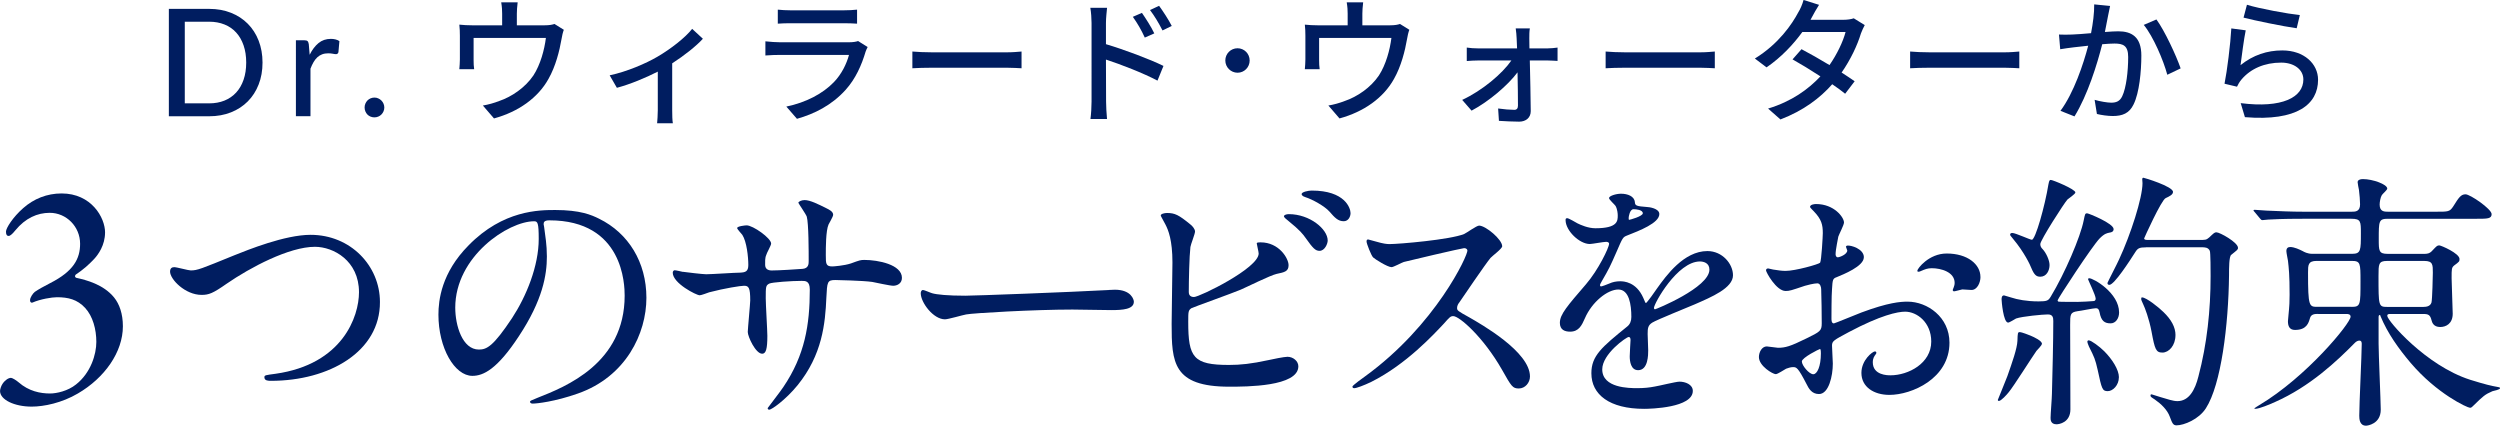
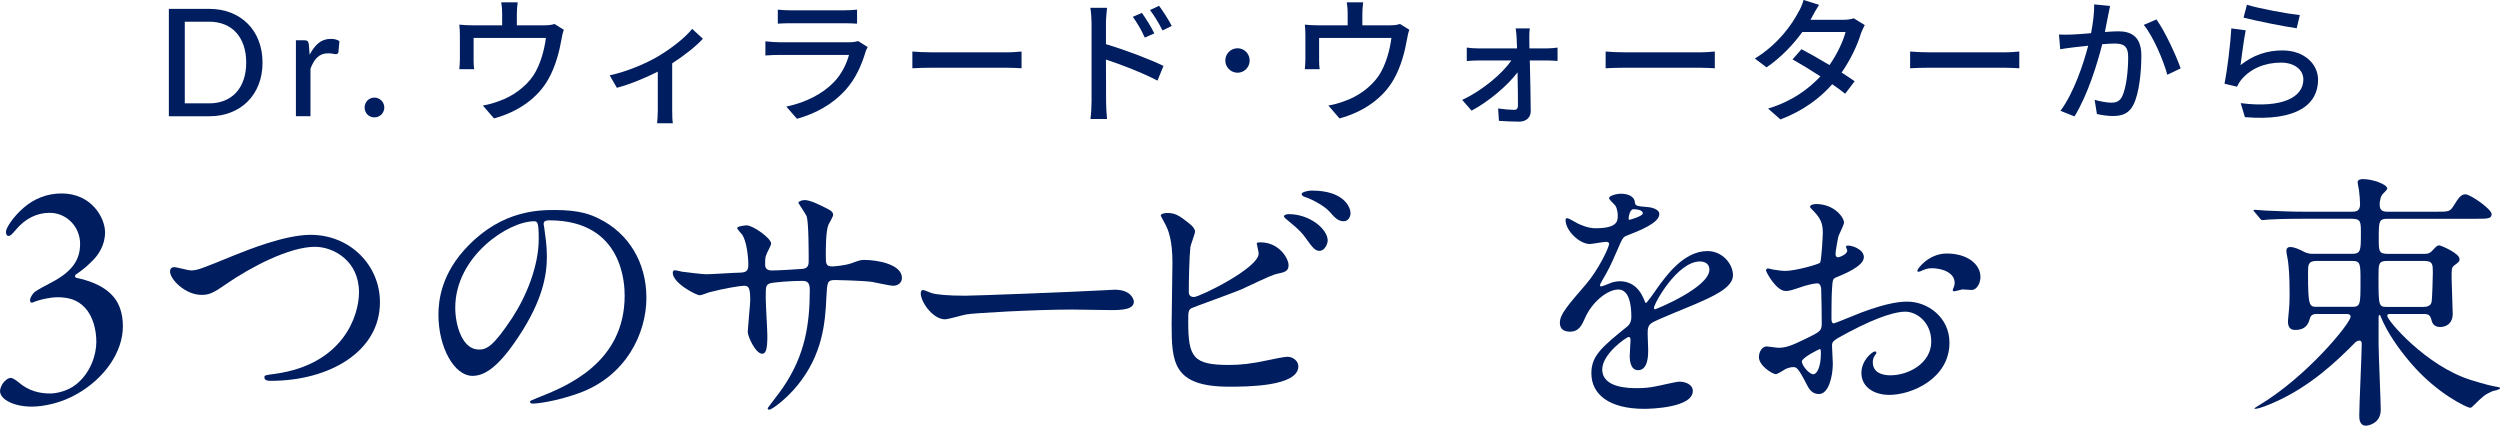
<svg xmlns="http://www.w3.org/2000/svg" id="_レイヤー_2" viewBox="0 0 588.52 100.2">
  <defs>
    <style>.cls-1{fill:#001d60;stroke-width:0px;}</style>
  </defs>
  <g id="_レイヤー_1-2">
    <path class="cls-1" d="m61.8,14.72c0,1.89-.3,3.61-.91,5.16-.6,1.55-1.46,2.88-2.56,3.99-1.1,1.11-2.42,1.97-3.96,2.58-1.54.61-3.24.92-5.12.92h-9.5V2.09h9.5c1.88,0,3.58.31,5.12.92,1.54.61,2.86,1.47,3.96,2.58s1.96,2.44,2.56,3.99c.6,1.56.91,3.27.91,5.15Zm-3.84,0c0-1.5-.21-2.85-.62-4.04-.41-1.19-.99-2.2-1.75-3.03-.76-.83-1.67-1.46-2.75-1.89-1.07-.43-2.27-.65-3.6-.65h-5.74v19.22h5.74c1.33,0,2.53-.22,3.6-.65,1.07-.43,1.99-1.07,2.75-1.89.76-.83,1.34-1.83,1.75-3.02s.62-2.53.62-4.05Z" />
    <path class="cls-1" d="m72.89,12.91c.58-1.17,1.27-2.09,2.08-2.76.81-.67,1.78-1,2.92-1,.39,0,.75.04,1.1.13s.65.22.91.4l-.23,2.59c-.08.32-.28.48-.58.48-.16,0-.41-.03-.74-.1-.33-.06-.68-.1-1.06-.1-.55,0-1.04.08-1.46.24-.42.16-.8.39-1.13.7-.33.31-.63.69-.89,1.14-.26.45-.5.96-.72,1.54v11.19h-3.43V9.48h1.97c.38,0,.63.07.77.2s.23.37.29.71l.21,2.52Z" />
    <path class="cls-1" d="m85.83,25.3c0-.32.06-.62.18-.9.12-.28.28-.53.48-.74.21-.21.45-.38.73-.5s.59-.19.92-.19.62.06.9.19c.28.12.53.29.74.5.21.21.38.46.5.74.12.28.19.58.19.9s-.06.63-.19.92c-.12.28-.29.53-.5.74s-.46.38-.74.49c-.28.12-.58.18-.9.18s-.63-.06-.92-.18c-.28-.12-.53-.28-.73-.49s-.37-.46-.48-.74c-.12-.28-.18-.59-.18-.92Z" />
    <path class="cls-1" d="m132.73,7.01c-.22.54-.45,1.57-.54,2.18-.48,2.78-1.38,6.4-3.07,9.38-2.46,4.45-7.07,7.74-12.83,9.31l-2.62-3.04c1.22-.19,2.69-.61,3.84-1.06,2.94-.99,6.14-3.17,8.06-6.02,1.66-2.56,2.59-6.05,2.94-8.83h-17.02v5.25c0,.64.03,1.57.13,2.11h-3.49c.06-.67.13-1.6.13-2.3v-5.6c0-.7-.03-1.86-.13-2.59.99.1,1.92.16,3.1.16h6.98v-2.75c0-.77-.03-1.5-.22-2.66h3.87c-.13,1.15-.19,1.89-.19,2.66v2.75h6.46c1.28,0,1.92-.16,2.4-.32l2.21,1.38Z" />
    <path class="cls-1" d="m165.47,9.12c-1.5,1.66-4.35,3.94-7.23,5.79v11.04c0,1.02.03,2.53.16,3.07h-3.71c.06-.54.16-2.05.16-3.07v-9.09c-2.75,1.41-6.5,2.98-9.63,3.81l-1.7-2.94c4.1-.86,8.58-2.82,11.2-4.35,3.2-1.86,6.62-4.54,8.22-6.59l2.53,2.34Z" />
    <path class="cls-1" d="m204.25,11.07c-.16.35-.42.83-.48,1.09-.93,3.14-2.34,6.37-4.7,8.99-3.3,3.65-7.36,5.66-11.46,6.82l-2.5-2.88c4.64-.96,8.58-3.04,11.2-5.76,1.82-1.89,2.98-4.29,3.55-6.4h-16.29c-.77,0-2.18.03-3.39.13v-3.33c1.25.13,2.46.22,3.39.22h16.38c.86,0,1.63-.13,2.05-.29l2.24,1.41Zm-21.15-8.8c.86.1,2.02.16,3.04.16h12.48c1.02,0,2.34-.06,3.14-.16v3.3c-.8-.06-2.08-.1-3.17-.1h-12.45c-.99,0-2.14.03-3.04.1v-3.3Z" />
    <path class="cls-1" d="m214.78,12.13c1.02.1,3.01.19,4.74.19h17.38c1.57,0,2.82-.13,3.58-.19v3.94c-.7-.03-2.14-.13-3.55-.13h-17.41c-1.79,0-3.68.06-4.74.13v-3.94Z" />
    <path class="cls-1" d="m260.35,10.4c4.22,1.25,10.37,3.55,13.54,5.12l-1.41,3.46c-3.39-1.79-8.61-3.81-12.13-4.96l.03,9.89c0,.99.1,2.91.22,4.1h-3.9c.16-1.12.26-2.88.26-4.1V5.41c0-1.02-.1-2.53-.29-3.58h3.94c-.1,1.06-.26,2.43-.26,3.58v4.99Zm9.15-1.54c-.83-1.82-1.73-3.36-2.82-4.9l2.14-.93c.86,1.25,2.21,3.33,2.91,4.83l-2.24.99Zm4.16-1.7c-.93-1.82-1.82-3.3-2.94-4.8l2.14-.99c.86,1.18,2.24,3.26,2.98,4.74l-2.18,1.06Z" />
    <path class="cls-1" d="m291.33,11.36c1.57,0,2.85,1.28,2.85,2.88s-1.28,2.88-2.85,2.88-2.88-1.28-2.88-2.88,1.28-2.88,2.88-2.88Z" />
    <path class="cls-1" d="m331.77,7.01c-.22.54-.45,1.57-.54,2.18-.48,2.78-1.38,6.4-3.07,9.38-2.46,4.45-7.07,7.74-12.83,9.31l-2.62-3.04c1.22-.19,2.69-.61,3.84-1.06,2.94-.99,6.14-3.17,8.06-6.02,1.66-2.56,2.59-6.05,2.94-8.83h-17.02v5.25c0,.64.03,1.57.13,2.11h-3.49c.06-.67.13-1.6.13-2.3v-5.6c0-.7-.03-1.86-.13-2.59.99.1,1.92.16,3.1.16h6.98v-2.75c0-.77-.03-1.5-.22-2.66h3.87c-.13,1.15-.19,1.89-.19,2.66v2.75h6.46c1.28,0,1.92-.16,2.4-.32l2.21,1.38Z" />
    <path class="cls-1" d="m364.32,11.39c.7,0,1.82-.1,2.34-.19v3.14c-.64-.03-1.6-.1-2.24-.1h-4.29c.1,3.94.19,8.8.22,11.94,0,1.5-1.12,2.46-2.72,2.46-1.38,0-3.42-.1-4.77-.19l-.19-2.91c1.28.19,2.91.32,3.81.32.58,0,.86-.35.86-.99,0-1.82-.03-4.83-.1-7.84-2.21,2.98-6.72,6.85-10.82,9.02l-2.21-2.53c4.7-2.18,9.41-6.14,11.58-9.28h-7.84c-.86,0-1.82.06-2.66.13v-3.17c.74.13,1.79.19,2.59.19h9.25c-.03-.93-.06-1.7-.1-2.34-.03-.7-.1-1.6-.22-2.37h3.33c-.13.7-.13,1.6-.13,2.37l.03,2.34h4.26Z" />
    <path class="cls-1" d="m377.98,12.13c1.02.1,3.01.19,4.74.19h17.38c1.57,0,2.82-.13,3.58-.19v3.94c-.7-.03-2.14-.13-3.55-.13h-17.41c-1.79,0-3.68.06-4.74.13v-3.94Z" />
    <path class="cls-1" d="m438.97,5.92c-.29.54-.67,1.34-.9,1.98-.8,2.66-2.37,6.05-4.54,9.18,1.18.77,2.27,1.47,3.07,2.05l-2.24,2.94c-.77-.64-1.82-1.41-3.04-2.24-2.85,3.23-6.75,6.21-12.19,8.29l-2.91-2.56c5.63-1.7,9.54-4.61,12.32-7.58-2.37-1.54-4.83-3.04-6.56-4l2.11-2.4c1.79.93,4.26,2.34,6.59,3.74,1.76-2.53,3.2-5.54,3.78-7.78h-10.18c-2.11,2.91-4.99,5.98-8.42,8.32l-2.75-2.08c5.57-3.42,8.74-8.06,10.24-10.91.42-.64.99-1.95,1.22-2.88l3.65,1.15c-.61.96-1.31,2.18-1.63,2.82l-.38.7h7.78c.9,0,1.79-.13,2.4-.35l2.59,1.6Z" />
    <path class="cls-1" d="m449.66,12.13c1.02.1,3.01.19,4.74.19h17.38c1.57,0,2.82-.13,3.58-.19v3.94c-.7-.03-2.14-.13-3.55-.13h-17.41c-1.79,0-3.68.06-4.74.13v-3.94Z" />
    <path class="cls-1" d="m496.73,1.41c-.16.67-.32,1.47-.45,2.18-.19.96-.48,2.5-.77,3.94,1.31-.1,2.43-.16,3.17-.16,3.07,0,5.41,1.28,5.41,5.7,0,3.74-.48,8.77-1.82,11.49-1.02,2.14-2.66,2.75-4.9,2.75-1.18,0-2.72-.22-3.74-.48l-.54-3.33c1.28.38,3.04.67,3.9.67,1.12,0,2.02-.29,2.59-1.5.96-1.98,1.41-5.95,1.41-9.25,0-2.72-1.22-3.17-3.23-3.17-.64,0-1.7.06-2.88.16-1.18,4.67-3.42,11.94-6.53,16.99l-3.3-1.31c3.14-4.22,5.41-11.04,6.53-15.33-1.44.16-2.72.29-3.42.38-.83.1-2.27.29-3.17.45l-.29-3.46c1.06.06,1.98.03,3.04,0,1.02-.03,2.72-.16,4.51-.32.45-2.34.77-4.74.74-6.78l3.74.38Zm10.91,3.17c1.95,2.66,4.67,8.54,5.7,11.52l-3.14,1.5c-.9-3.36-3.3-9.02-5.54-11.74l2.98-1.28Z" />
    <path class="cls-1" d="m527.45,15.33c2.94-2.37,6.27-3.46,9.82-3.46,5.15,0,8.42,3.17,8.42,6.91,0,5.73-4.86,9.82-17.22,8.8l-.99-3.3c9.79,1.25,14.75-1.38,14.75-5.57,0-2.34-2.18-3.97-5.22-3.97-3.94,0-7.2,1.44-9.34,3.97-.51.61-.8,1.15-1.06,1.7l-2.94-.7c.61-2.98,1.41-9.44,1.6-13.02l3.39.45c-.42,1.98-.96,6.24-1.22,8.19Zm1.5-14.21c2.85.9,9.66,2.14,12.45,2.43l-.74,3.1c-3.1-.42-10.08-1.86-12.51-2.5l.8-3.04Z" />
    <path class="cls-1" d="m24.73,54.72c0,3.02-1.62,5.23-2.58,6.26-1.32,1.4-2.58,2.5-4.34,3.68-.22.29-.22.59.15.74,2.36.52,6.4,1.55,8.91,4.64,1.25,1.55,2.06,3.83,2.06,6.77,0,6.04-4.27,12.14-10.6,15.82-3.75,2.21-7.95,3.09-10.89,3.09-4.05,0-7.43-1.62-7.43-3.68,0-.44.29-1.25.59-1.69.59-.88,1.4-1.4,1.99-1.4.29,0,1.18.52,1.77,1.03,2.43,2.13,5.15,2.65,7.43,2.65,1.55,0,4.2-.59,6.11-2.13,3.46-2.72,4.78-7.07,4.78-10.01s-.81-6.04-2.65-8.02-3.97-2.5-6.62-2.5c-1.18,0-3.9.44-5.74,1.25-.37.15-.66-.22-.59-.59,0-.59.66-1.55,1.1-1.91.96-.66,2.06-1.25,3.61-2.06,5.52-2.8,7.07-5.74,7.07-9.27,0-4.05-3.24-7.29-7.14-7.29-2.94,0-5.74,1.25-8.1,4.12-.81,1.03-1.33,1.33-1.55,1.33-.44,0-.66-.29-.66-1.03,0-.81,1.62-3.39,4.05-5.52,2.5-2.21,5.59-3.46,9.05-3.46,6.99,0,10.23,5.67,10.23,9.2Z" />
    <path class="cls-1" d="m40.04,63.91c0-.7.38-1.02.96-1.02.64,0,3.33.77,3.9.77,1.6,0,2.43-.38,10.3-3.58,3.07-1.22,11.84-4.8,17.92-4.8,9.41,0,16.32,7.3,16.32,15.81.06,11.65-11.9,18.56-25.66,18.56-.58,0-1.54,0-1.54-.83,0-.51.26-.51,2.62-.83,15.81-2.24,19.65-13.5,19.65-19.2,0-7.42-6.02-10.69-10.37-10.69-6.08,0-15.23,4.86-20.8,8.7-3.2,2.24-4.16,2.62-5.89,2.62-3.84,0-7.42-3.65-7.42-5.5Z" />
    <path class="cls-1" d="m127.97,52.78c0,.19.13.45.13.7.26,2.05.64,4.1.64,6.91,0,4.29-.96,10.24-6.59,18.75-5.12,7.81-8.38,9.34-10.94,9.34-4.22,0-8-6.59-8-14.4,0-3.39.7-9.86,7.1-16.32,8.13-8.32,16.7-8.32,20.42-8.32,5.82,0,8.51,1.15,10.3,2.05,6.91,3.39,11.14,10.24,11.14,18.62s-4.8,18.56-16.13,22.53c-5.44,1.92-9.66,2.37-10.62,2.37-.26,0-.64-.06-.64-.45,0-.19.13-.26,1.73-.9,6.66-2.62,20.54-8.13,20.54-24.06,0-2.5-.26-17.73-17.73-17.73-1.28,0-1.34.51-1.34.9Zm-20.8,19.65c0,4.16,1.66,9.86,5.57,9.86,1.86,0,3.39-.77,7.81-7.42,3.39-5.18,6.27-12.29,6.27-18.62,0-3.84-.26-4.16-1.09-4.16-6.08,0-18.56,8.26-18.56,20.35Z" />
    <path class="cls-1" d="m160.74,63.98c.96.13,4.67.58,5.5.58,1.28,0,6.85-.38,8-.38,1.22-.06,1.92-.26,1.92-1.79,0-1.92-.38-5.5-1.41-7.1-.19-.26-1.22-1.34-1.22-1.6,0-.45,1.92-.64,2.24-.64,1.47,0,5.76,3.01,5.76,4.29,0,.45-1.09,2.3-1.15,2.69-.32.7-.26,1.66-.26,2.3,0,.96.64,1.34,1.54,1.34,1.66,0,5.7-.26,7.3-.38,1.41-.13,1.41-1.22,1.41-1.86,0-2.18,0-8.83-.45-10.43-.19-.58-1.98-3.14-1.98-3.26,0-.26.7-.64,1.47-.64,1.28,0,3.2.96,5.12,1.92.64.32,1.6.77,1.6,1.54,0,.45-.96,1.98-1.09,2.3-.64,1.47-.64,5.44-.64,7.17,0,2.05,0,2.69,1.54,2.69.32,0,2.82-.19,4.35-.7,2.11-.77,2.3-.83,3.2-.83,3.2,0,8.83,1.09,8.83,4.22,0,1.34-1.15,1.86-2.05,1.86-.77,0-4.22-.77-4.93-.9-2.18-.32-8.58-.45-8.7-.45-1.92,0-1.92.45-2.11,4.16-.26,6.08-.96,13.44-6.78,20.61-2.88,3.52-6.14,5.76-6.66,5.76-.19,0-.38-.13-.38-.38,0-.06,3.2-4.16,3.71-4.99,5.06-7.49,6.21-14.66,6.21-22.91,0-2.05-1.02-2.05-1.92-2.05-2.37,0-6.98.32-7.62.64-.83.45-.83.7-.83,3.46,0,1.41.38,7.62.38,8.83,0,3.07-.32,4.22-1.22,4.22-1.54,0-3.39-4.03-3.39-5.12,0-.64.58-6.78.58-7.42,0-3.07-.38-3.46-1.47-3.46-.77,0-4.54.58-8.19,1.54-.38.13-1.86.7-2.24.7-.77,0-6.34-2.82-6.34-5.31,0-.38.26-.58.45-.58.32,0,1.66.32,1.92.38Z" />
    <path class="cls-1" d="m261.03,68.26c.38,0,1.09-.06,1.41-.06,3.9,0,4.48,2.37,4.48,2.82,0,1.79-2.62,1.98-5.31,1.98-1.47,0-7.87-.13-9.15-.13-8.83,0-23.49.83-25.02,1.15-.77.13-4.22,1.15-4.99,1.15-2.75,0-5.7-3.97-5.7-6.14,0-.38.19-.77.51-.77s1.86.7,2.18.77c1.09.32,3.71.58,7.81.58,2.11,0,24.45-.83,33.79-1.34Z" />
    <path class="cls-1" d="m280.23,52.84c.45.32,1.09,1.09,1.09,1.66s-1.02,3.07-1.09,3.65c-.26,2.24-.38,7.94-.38,10.62,0,.38.13,1.15,1.22,1.15,1.28,0,15.23-6.78,15.23-10.24,0-.38-.45-2.18-.45-2.37,0-.26.45-.26.9-.26,4.35,0,6.59,3.78,6.59,5.38,0,1.47-.96,1.66-2.82,2.05-1.47.32-7.23,3.2-8.45,3.71-1.79.77-11.26,4.16-11.58,4.35-.77.51-.77.83-.77,3.26,0,8.38,1.22,10.11,9.6,10.11,2.69,0,5.25-.26,9.34-1.15.83-.19,3.65-.77,4.42-.77,1.34,0,2.56,1.02,2.56,2.24,0,4.8-12.29,4.8-16.26,4.8-13.25,0-13.57-5.7-13.57-14.78,0-2.3.19-12.35.19-14.46,0-5.25-.96-7.62-1.66-8.96-.96-1.79-1.09-1.98-1.09-2.11,0-.38.9-.58,1.47-.58,1.86,0,2.75.45,5.5,2.69Zm32.32,3.78c0,.77-.7,2.43-1.92,2.43-.96,0-1.54-.58-3.26-3.01-.7-.96-1.22-1.73-4.22-4.16-.26-.19-.9-.7-.9-.96,0-.32.58-.51,1.15-.51,4.93,0,9.15,3.52,9.15,6.21Zm5.38-6.46c0,.83-.51,1.92-1.6,1.92-1.34,0-2.11-.83-3.39-2.3-1.09-1.22-3.9-2.82-5.7-3.39-.64-.19-.83-.51-.83-.7,0-.51,1.6-.83,2.37-.83,7.87,0,9.15,4.16,9.15,5.31Z" />
-     <path class="cls-1" d="m344.68,58.41c-.45,0-13.89,3.14-14.21,3.26-.45.13-2.43,1.22-2.88,1.22-.96,0-3.97-1.92-4.35-2.3-.45-.45-1.54-3.26-1.54-3.71,0-.32.06-.51.38-.51.06,0,1.47.38,1.66.45,1.98.58,2.75.64,3.39.64,2.18,0,14.21-1.02,17.54-2.37.58-.26,2.94-1.98,3.52-1.98,1.54,0,5.44,3.26,5.44,4.86,0,.58-2.37,2.3-2.75,2.75-1.28,1.54-6.34,9.02-7.36,10.5-.26.32-.51.77-.51,1.28,0,.58.13.7,2.82,2.18,2.88,1.66,14.34,8.13,14.34,13.95,0,1.47-1.15,2.82-2.62,2.82s-1.73-.45-3.97-4.42c-4.42-7.74-10.05-12.61-11.46-12.61-.64,0-.83.19-2.24,1.79-2.24,2.37-8.77,9.54-17.09,13.7-1.73.83-3.46,1.47-3.97,1.47-.13,0-.45,0-.45-.38,0-.26,2.56-2.11,2.94-2.37,16.7-12.1,24.32-28.67,24.13-29.7-.13-.51-.64-.51-.77-.51Z" />
    <path class="cls-1" d="m367.21,75.94c0-1.92,1.79-3.97,6.14-9.02,2.88-3.33,5.44-8.64,5.44-9.54,0-.38-.45-.45-.7-.45-.64,0-3.26.51-3.84.51-2.43,0-5.7-3.14-5.7-5.63,0-.19,0-.45.38-.45s2.05,1.02,2.43,1.22c.77.38,2.5,1.15,4.22,1.15,5.25,0,5.25-1.73,5.25-3.01,0-.38-.06-1.41-.51-2.24-.19-.32-1.54-1.47-1.54-1.86,0-.51,1.66-1.02,2.82-1.02,1.54,0,3.14.58,3.26,1.98.06.83.32.96,2.88,1.15.45,0,2.88.32,2.88,1.66,0,2.11-4.67,3.9-7.62,5.06-.96.38-1.02.51-2.43,3.78-1.54,3.52-1.79,4.03-3.46,6.91-.32.58-.45.77-.45,1.02,0,.13.06.26.26.26s1.41-.45,1.98-.7c.7-.32,1.54-.51,2.5-.51.83,0,3.78.13,5.44,3.9.45,1.09.51,1.22.64,1.22.19,0,2.3-2.94,2.62-3.46,2.11-2.94,6.27-8.77,11.84-8.77,3.52,0,6.02,3.01,6.02,5.7,0,3.01-5.06,5.12-9.02,6.85-1.6.7-8.83,3.58-9.98,4.29-1.02.64-1.09,1.34-1.09,2.69,0,.58.13,3.26.13,3.84,0,1.02,0,4.67-2.37,4.67-1.73,0-1.98-2.11-1.98-3.26,0-.64.19-3.71.19-3.78,0-.26,0-.77-.45-.77-.51,0-6.21,3.97-6.21,7.62,0,4.42,6.4,4.42,8.26,4.42,1.6,0,2.82-.13,4.1-.38.9-.13,4.99-1.15,5.82-1.15,1.34,0,3.14.64,3.14,2.18,0,3.97-9.92,4.22-11.46,4.22-8.13,0-12.42-3.33-12.42-8.38,0-4.1,2.43-6.14,8.45-11.01.64-.51.96-1.28.96-2.24,0-2.88-.51-6.46-3.07-6.46s-6.21,2.94-7.87,6.78c-.7,1.6-1.41,3.14-3.46,3.14-1.22,0-2.43-.38-2.43-2.11Zm16.32-24.19c.13,0,3.2-.83,3.2-1.54,0-.83-1.6-.96-2.18-.96-.9,0-1.15,1.79-1.15,2.05s0,.45.13.45Zm5.82,20.74c0,.13.06.32.26.32s12.8-5.12,12.8-9.34c0-1.6-1.41-1.92-2.24-1.92-5.31,0-10.82,9.92-10.82,10.94Z" />
    <path class="cls-1" d="m438.76,60.58c0,2.11-4.86,4.03-6.4,4.67-.9.32-.96.58-1.09,2.82-.13,1.41-.13,6.59-.13,6.91,0,.38,0,1.15.58,1.15.19,0,5.44-2.18,6.46-2.56,6.34-2.37,9.22-2.56,10.88-2.56,4.67,0,9.86,3.65,9.86,9.66,0,8.45-8.9,12.29-14.14,12.29-3.65,0-6.59-1.86-6.59-5.18,0-3.01,2.62-5.06,3.2-5.06.19,0,.32.19.32.32,0,.19-.13.32-.26.51-.19.26-.58.77-.58,1.73,0,3.07,3.52,3.07,4.16,3.07,4.22,0,9.6-2.82,9.6-7.94,0-4.54-3.39-7.04-6.14-7.04-1.79,0-5.76.83-13.25,4.8-3.58,1.92-3.97,2.11-3.97,3.2,0,.7.19,3.58.19,4.22,0,2.94-.96,7.17-3.26,7.17-1.73,0-2.43-1.34-2.94-2.37-2.05-3.97-2.37-3.97-3.2-3.97-.58,0-1.22.26-1.6.38-.38.19-1.98,1.28-2.43,1.28-.7,0-3.97-1.92-3.97-4.03,0-1.15.7-2.5,1.86-2.5.38,0,2.24.32,2.62.32,1.73,0,2.88-.32,6.66-2.18,3.26-1.6,3.65-1.79,3.65-3.58,0-1.47-.06-6.91-.13-8,0-.45-.19-1.41-.9-1.41-.77,0-2.56.45-2.94.58-3.26,1.09-3.58,1.22-4.54,1.22-2.18,0-4.61-4.42-4.61-4.86,0-.32.26-.45.51-.45.19,0,.96.26,1.15.26,1.15.19,2.11.32,2.94.32,2.3,0,7.74-1.54,8.13-1.92.32-.45.64-6.27.64-6.98,0-1.98-.32-3.26-2.11-5.12-.13-.13-.9-.9-.9-1.02,0-.58,1.02-.7,1.41-.7,4.29,0,6.59,3.14,6.59,4.35,0,.58-1.22,2.88-1.34,3.33-.06.45-.64,3.01-.64,4.16,0,.26.13.7.51.7.45,0,2.24-.7,2.24-1.6,0-.13-.32-.77-.32-.9,0-.06.13-.19.26-.26.9-.13,3.97.77,3.97,2.75Zm-14.59,24.51c0,.96,1.73,3.01,2.69,3.01.9,0,1.79-1.79,1.79-4.93,0-.26,0-.9-.19-1.02-.19,0-4.29,2.05-4.29,2.94Zm42.05-19.9c0,1.34-.77,3.07-2.11,3.07-.38,0-1.86-.13-2.18-.13-.32.06-1.66.45-1.92.45-.13,0-.32-.06-.32-.32,0-.13.19-.45.19-.51.13-.38.26-.7.26-1.15,0-2.56-3.2-3.46-5.38-3.46-1.02,0-1.6.26-2.5.64-.26.13-.45.19-.64.19s-.26-.06-.26-.26c0-.45,2.69-4.03,6.91-4.03,4.93,0,7.94,2.56,7.94,5.5Z" />
-     <path class="cls-1" d="m480.68,80.94c0,.38-1.09,1.41-1.28,1.66-1.09,1.54-5.44,8.45-6.53,9.73-.45.58-1.79,2.05-2.3,2.05-.19,0-.26-.06-.26-.26,0-.06,1.92-4.67,2.24-5.57,1.15-3.26,2.3-6.53,2.37-8.32.06-1.86.06-2.05.58-2.05.38,0,2.05.64,2.5.83.9.38,2.69,1.22,2.69,1.92Zm13.57-7.42c-.13-.58-.26-.96-.9-.96-.58,0-3.58.64-4.29.7-1.73.26-1.73.77-1.73,3.2,0,2.82.06,16.77.06,19.9s-2.69,3.52-3.26,3.52c-1.41,0-1.41-1.09-1.41-1.54,0-.83.32-4.74.32-5.63.13-4.67.32-12.54.32-17.15,0-.83-.13-1.54-1.28-1.54s-6.02.45-7.49.96c-.26.13-1.54.96-1.86.96-1.15,0-1.54-5.12-1.54-5.44s0-.96.58-.96c.06,0,1.6.45,1.73.51,1.34.45,3.58.9,6.4.9,2.05,0,2.3-.19,2.88-1.15,3.26-5.38,6.98-14.02,7.74-17.92.32-1.54.32-1.66.83-1.66.32,0,6.21,2.37,6.21,3.71,0,.58-.45.77-.96.83-.58.13-1.15.19-2.3,1.34-1.73,1.73-9.92,14.27-9.92,14.59,0,.19.13.26.19.32.26.06,4.03.06,4.48.06.96,0,3.01-.13,3.71-.19.32,0,.58-.13.58-.58,0-.77-1.79-4.42-1.79-4.54,0-.26.19-.26.26-.26,1.02,0,7.04,3.46,7.04,8.06,0,1.41-.83,2.56-1.98,2.56-1.41,0-2.24-.51-2.62-2.62Zm-13.95-8.38c-.9,0-1.41-.38-2.11-2.05-.26-.7-1.66-3.71-4.29-6.85-.64-.77-.7-.83-.7-1.02s.13-.38.51-.38c.77,0,4.16,1.6,4.61,1.6.83,0,3.07-7.94,3.9-13.06.19-1.02.32-1.02.58-1.02.45,0,5.76,2.18,5.76,2.94,0,.38-1.6,1.41-1.86,1.66-.77.83-6.4,9.6-6.4,10.5,0,.58.26.9.58,1.22.77.83,1.6,2.56,1.6,3.71,0,1.28-.7,2.75-2.18,2.75Zm18.5,23.68c0,1.86-1.41,3.26-2.62,3.26-1.28,0-1.41-.51-2.37-4.99-.58-2.56-.77-2.94-2.05-5.5-.13-.32-.38-.9-.38-1.15s.19-.32.32-.32c.58,0,2.56,1.47,3.65,2.56,1.86,1.86,3.46,4.35,3.46,6.14Zm6.34-30.59c-1.41,0-1.86.19-2.37.96-1.47,2.3-5.06,7.87-6.21,7.87-.32,0-.45-.19-.45-.45,0-.13,2.37-4.67,2.75-5.57,2.69-5.76,5.5-14.46,5.5-17.92,0-.13-.06-.77-.06-.9,0-.19.06-.38.26-.38s6.98,2.05,6.98,3.33c0,.64-.77,1.02-1.73,1.47-1.02.45-5.06,9.41-5.06,9.47,0,.38.51.38,1.09.38h11.71c1.73,0,1.79,0,2.5-.58,1.15-1.09,1.28-1.22,1.73-1.22.77,0,5.06,2.37,5.06,3.65,0,.45-.19.51-1.6,1.66-.51.38-.51,3.14-.51,4.8-.13,11.78-1.86,25.73-5.44,31.3-1.66,2.62-5.18,4.03-6.91,4.03-.83,0-1.02-.51-1.6-2.05-.58-1.6-2.05-3.01-3.52-4.03-.9-.58-1.02-.64-1.02-.96,0-.26.19-.26.26-.26.13,0,1.73.58,2.05.64,1.73.51,3.01.96,4.03.96,2.75,0,4.16-2.69,4.93-5.76,2.05-7.74,2.88-15.68,2.88-23.68,0-1.02,0-5.63-.19-5.95-.38-.83-1.22-.83-1.92-.83h-13.12Zm6.98,20.67c0,2.43-1.54,4.1-3.07,4.1s-1.79-.77-2.56-4.93c-.58-3.07-1.6-5.7-1.92-6.34-.45-.96-.51-1.15-.51-1.34s0-.38.19-.38c1.02,0,4.03,2.43,5.06,3.46,1.79,1.73,2.82,3.52,2.82,5.44Z" />
    <path class="cls-1" d="m545.7,73.9c-.7,0-1.66,0-1.92,1.02-.32,1.09-.77,2.75-3.52,2.75-1.34,0-1.66-.96-1.66-2.05,0-.45.26-2.5.26-2.88.06-.58.13-1.73.13-3.39,0-4.67-.19-6.27-.38-7.94-.06-.38-.38-1.92-.38-2.3,0-.7.38-.96.9-.96.96,0,2.18.58,2.94.96.32.19,1.15.64,2.24.64h9.41c2.05,0,2.05-.83,2.05-4.86,0-2.75,0-3.39-2.24-3.39h-11.52c-4.67,0-6.91.13-8.06.19-.19,0-1.15.13-1.34.13-.26,0-.38-.13-.58-.38l-1.22-1.47c-.26-.32-.32-.32-.32-.45,0-.06.13-.13.26-.13.45,0,2.43.19,2.82.19,3.14.13,5.76.26,8.77.26h11.26c.83,0,1.98,0,1.98-1.73,0-.83-.13-2.37-.26-3.39-.06-.26-.32-1.6-.32-1.86,0-.32.32-.7,1.28-.7,2.24,0,5.7,1.22,5.7,2.24,0,.32-1.15,1.28-1.28,1.54-.32.51-.51,1.6-.51,2.24,0,1.66,1.15,1.66,1.98,1.66h11.33c2.88,0,3.2,0,4.03-1.28,1.28-2.05,1.79-2.82,2.88-2.82s6.14,3.46,6.14,4.67c0,1.09-1.02,1.09-3.46,1.09h-20.93c-2.18,0-2.18.51-2.18,4.8,0,2.75,0,3.46,2.11,3.46h8.64c.45,0,1.22,0,1.86-.77,1.09-1.15,1.15-1.22,1.66-1.22.38,0,4.74,1.86,4.74,3.2,0,.58-.06.64-1.28,1.54-.58.51-.58.77-.58,3.01,0,1.34.26,7.17.26,8.32,0,2.37-1.6,3.14-2.94,3.14-1.6,0-1.92-1.09-2.05-1.6-.32-1.28-.77-1.47-1.98-1.47h-7.74c-.32,0-.7,0-.7.45,0,1.09,9.09,11.71,19.52,15.04,3.71,1.15,4.86,1.41,6.66,1.73.32.06.38.13.38.26,0,.32-1.54.64-1.79.7-1.79.77-2.18,1.15-4.48,3.39-.51.51-.58.51-.83.51-.58,0-7.74-3.26-13.95-10.56-2.82-3.33-5.44-6.98-7.1-11.01,0-.13-.06-.26-.19-.26-.26,0-.26.38-.26.45v6.27c0,2.43.51,13.82.51,15.55,0,3.39-3.14,3.78-3.46,3.78-1.54,0-1.6-1.6-1.6-2.37,0-2.69.58-14.46.58-16.83,0-.32,0-.83-.58-.83-.38,0-.77.26-1.02.51-4.22,4.29-10.56,10.3-18.82,13.95-1.15.51-3.65,1.6-4.67,1.6-.06,0-.19,0-.19-.06,0-.13.9-.64,1.09-.77,11.2-6.66,21.57-19.33,21.57-20.86,0-.64-.7-.64-1.02-.64h-6.59Zm7.87-1.66c2.11,0,2.11-.45,2.11-6.02,0-4.29,0-4.8-2.11-4.8h-8.19c-2.05,0-2.05.96-2.05,2.75,0,8.06.26,8.06,2.24,8.06h8Zm16.96,0c.38,0,1.54,0,1.86-1.02.19-.64.32-6.46.32-7.04,0-1.86,0-2.75-1.98-2.75h-8.83c-1.98,0-1.98.77-1.98,3.52,0,7.1,0,7.3,2.05,7.3h8.58Z" />
  </g>
</svg>